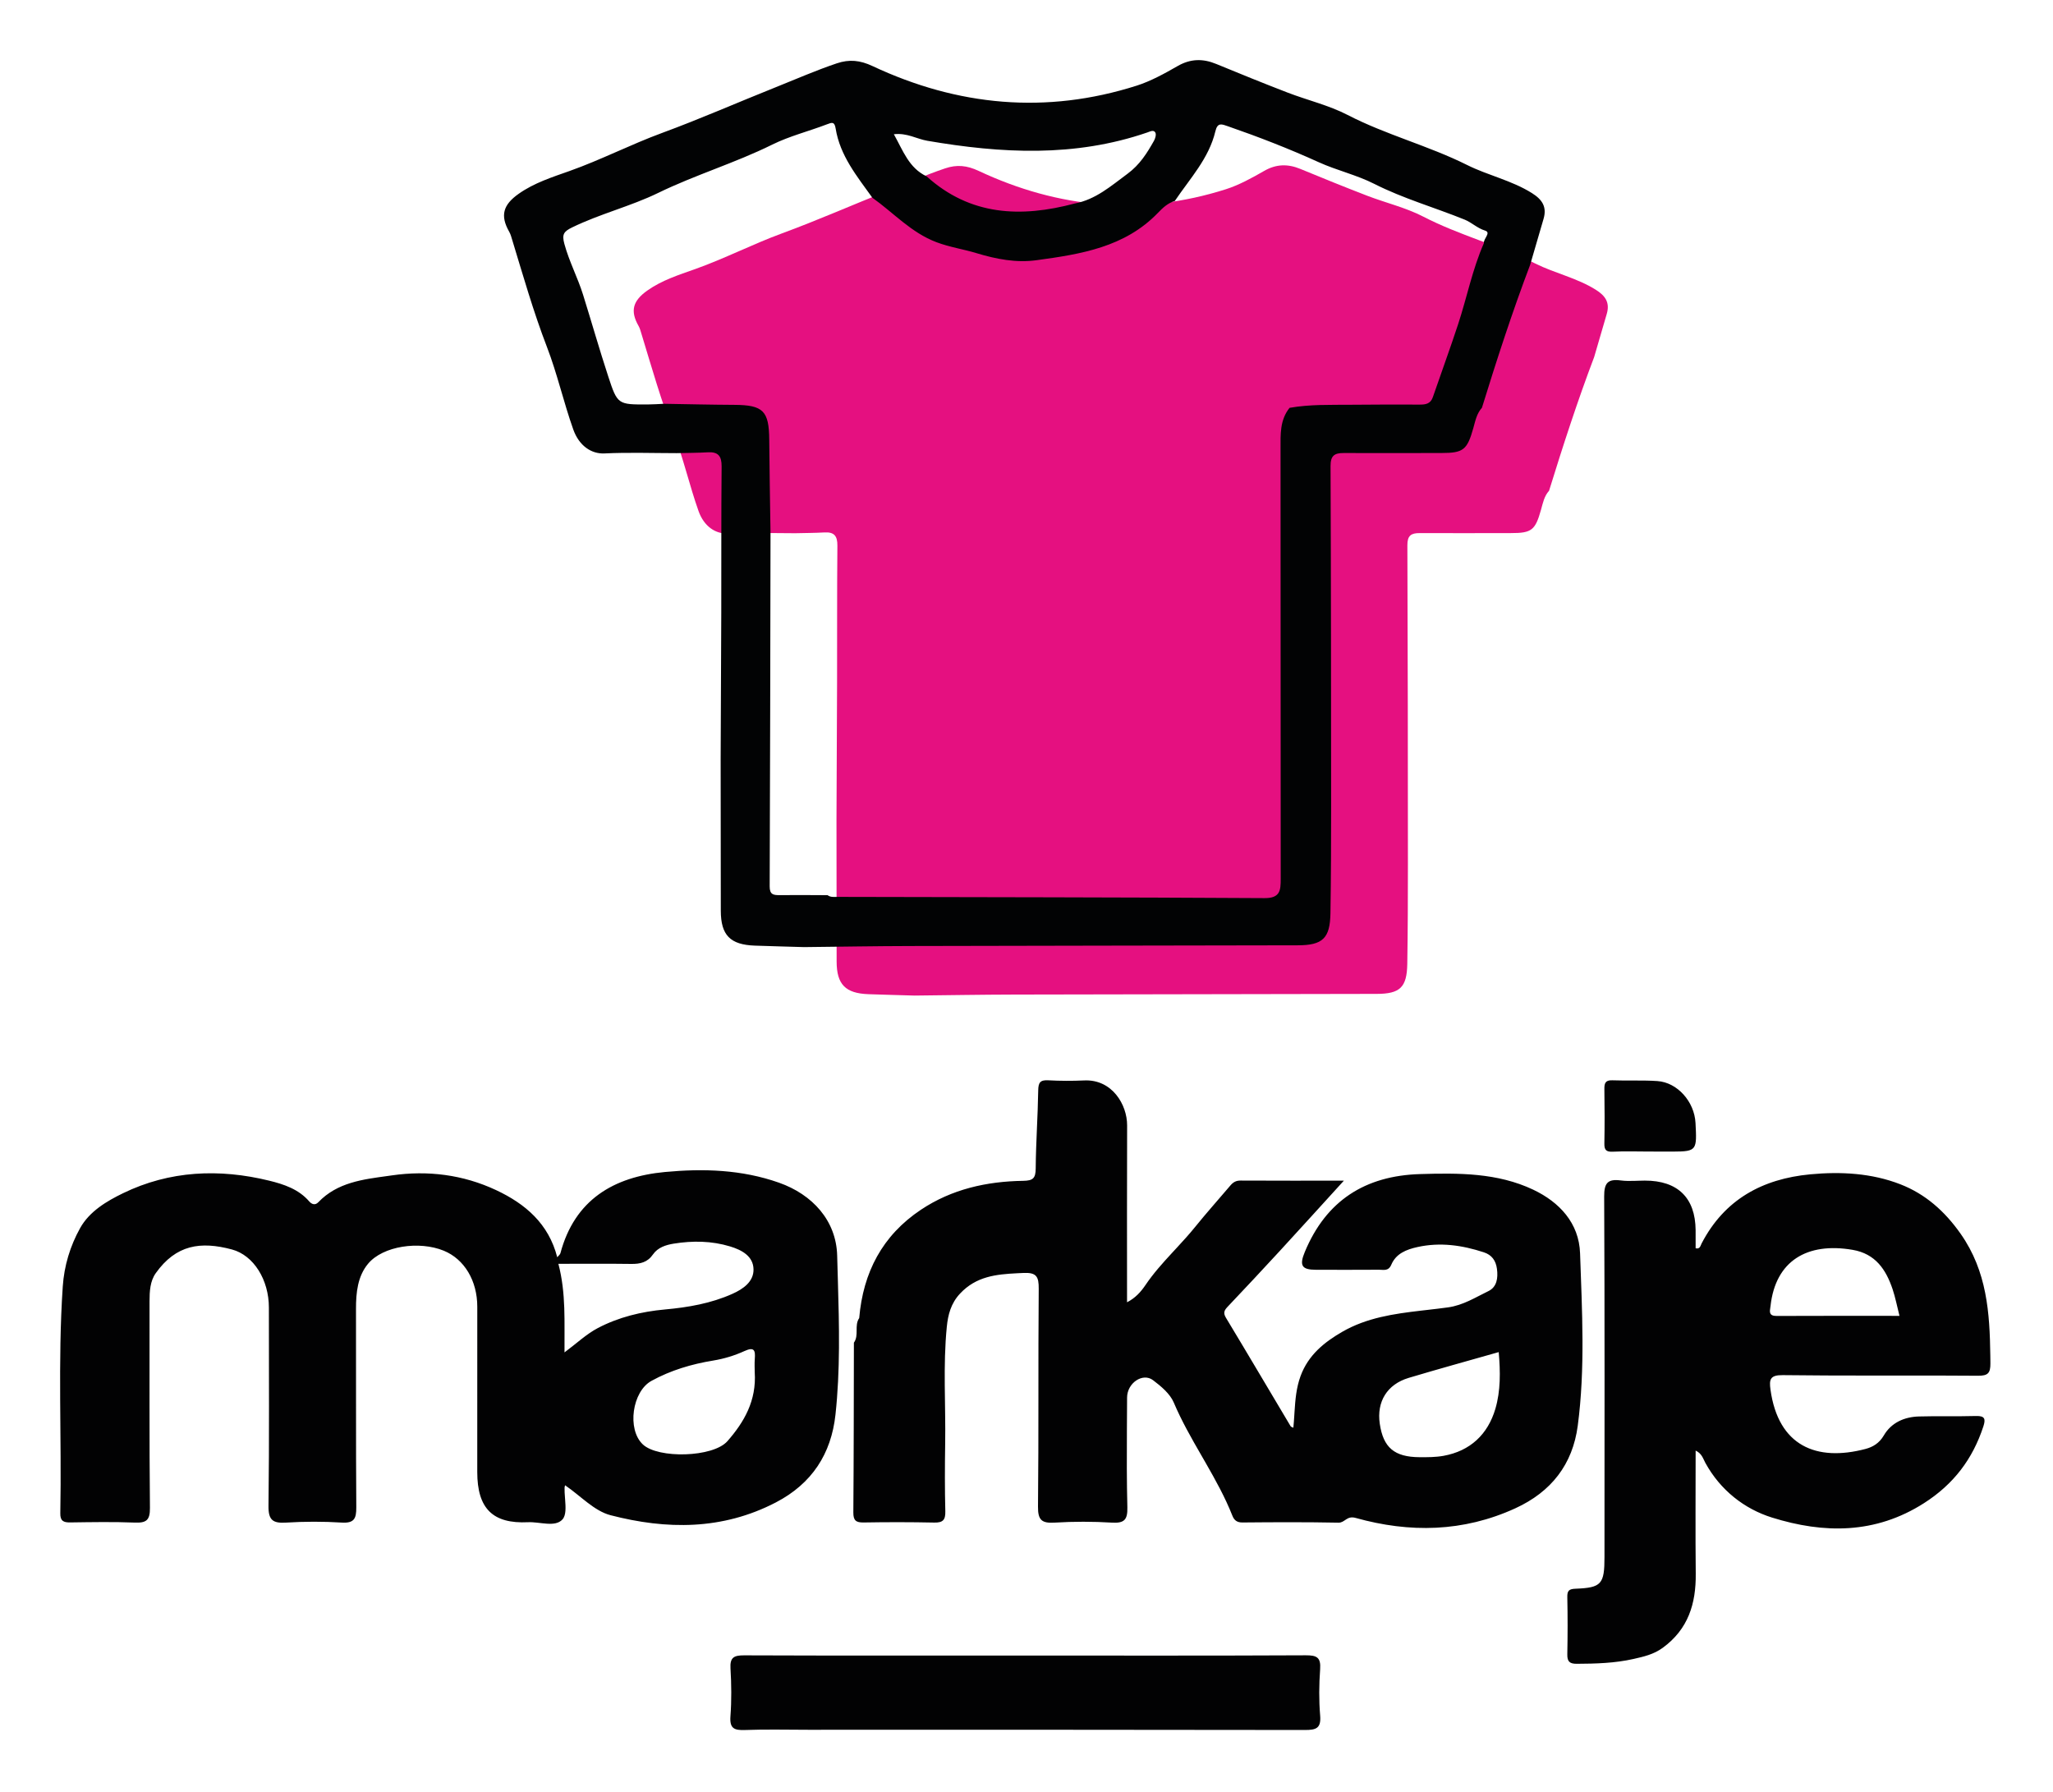
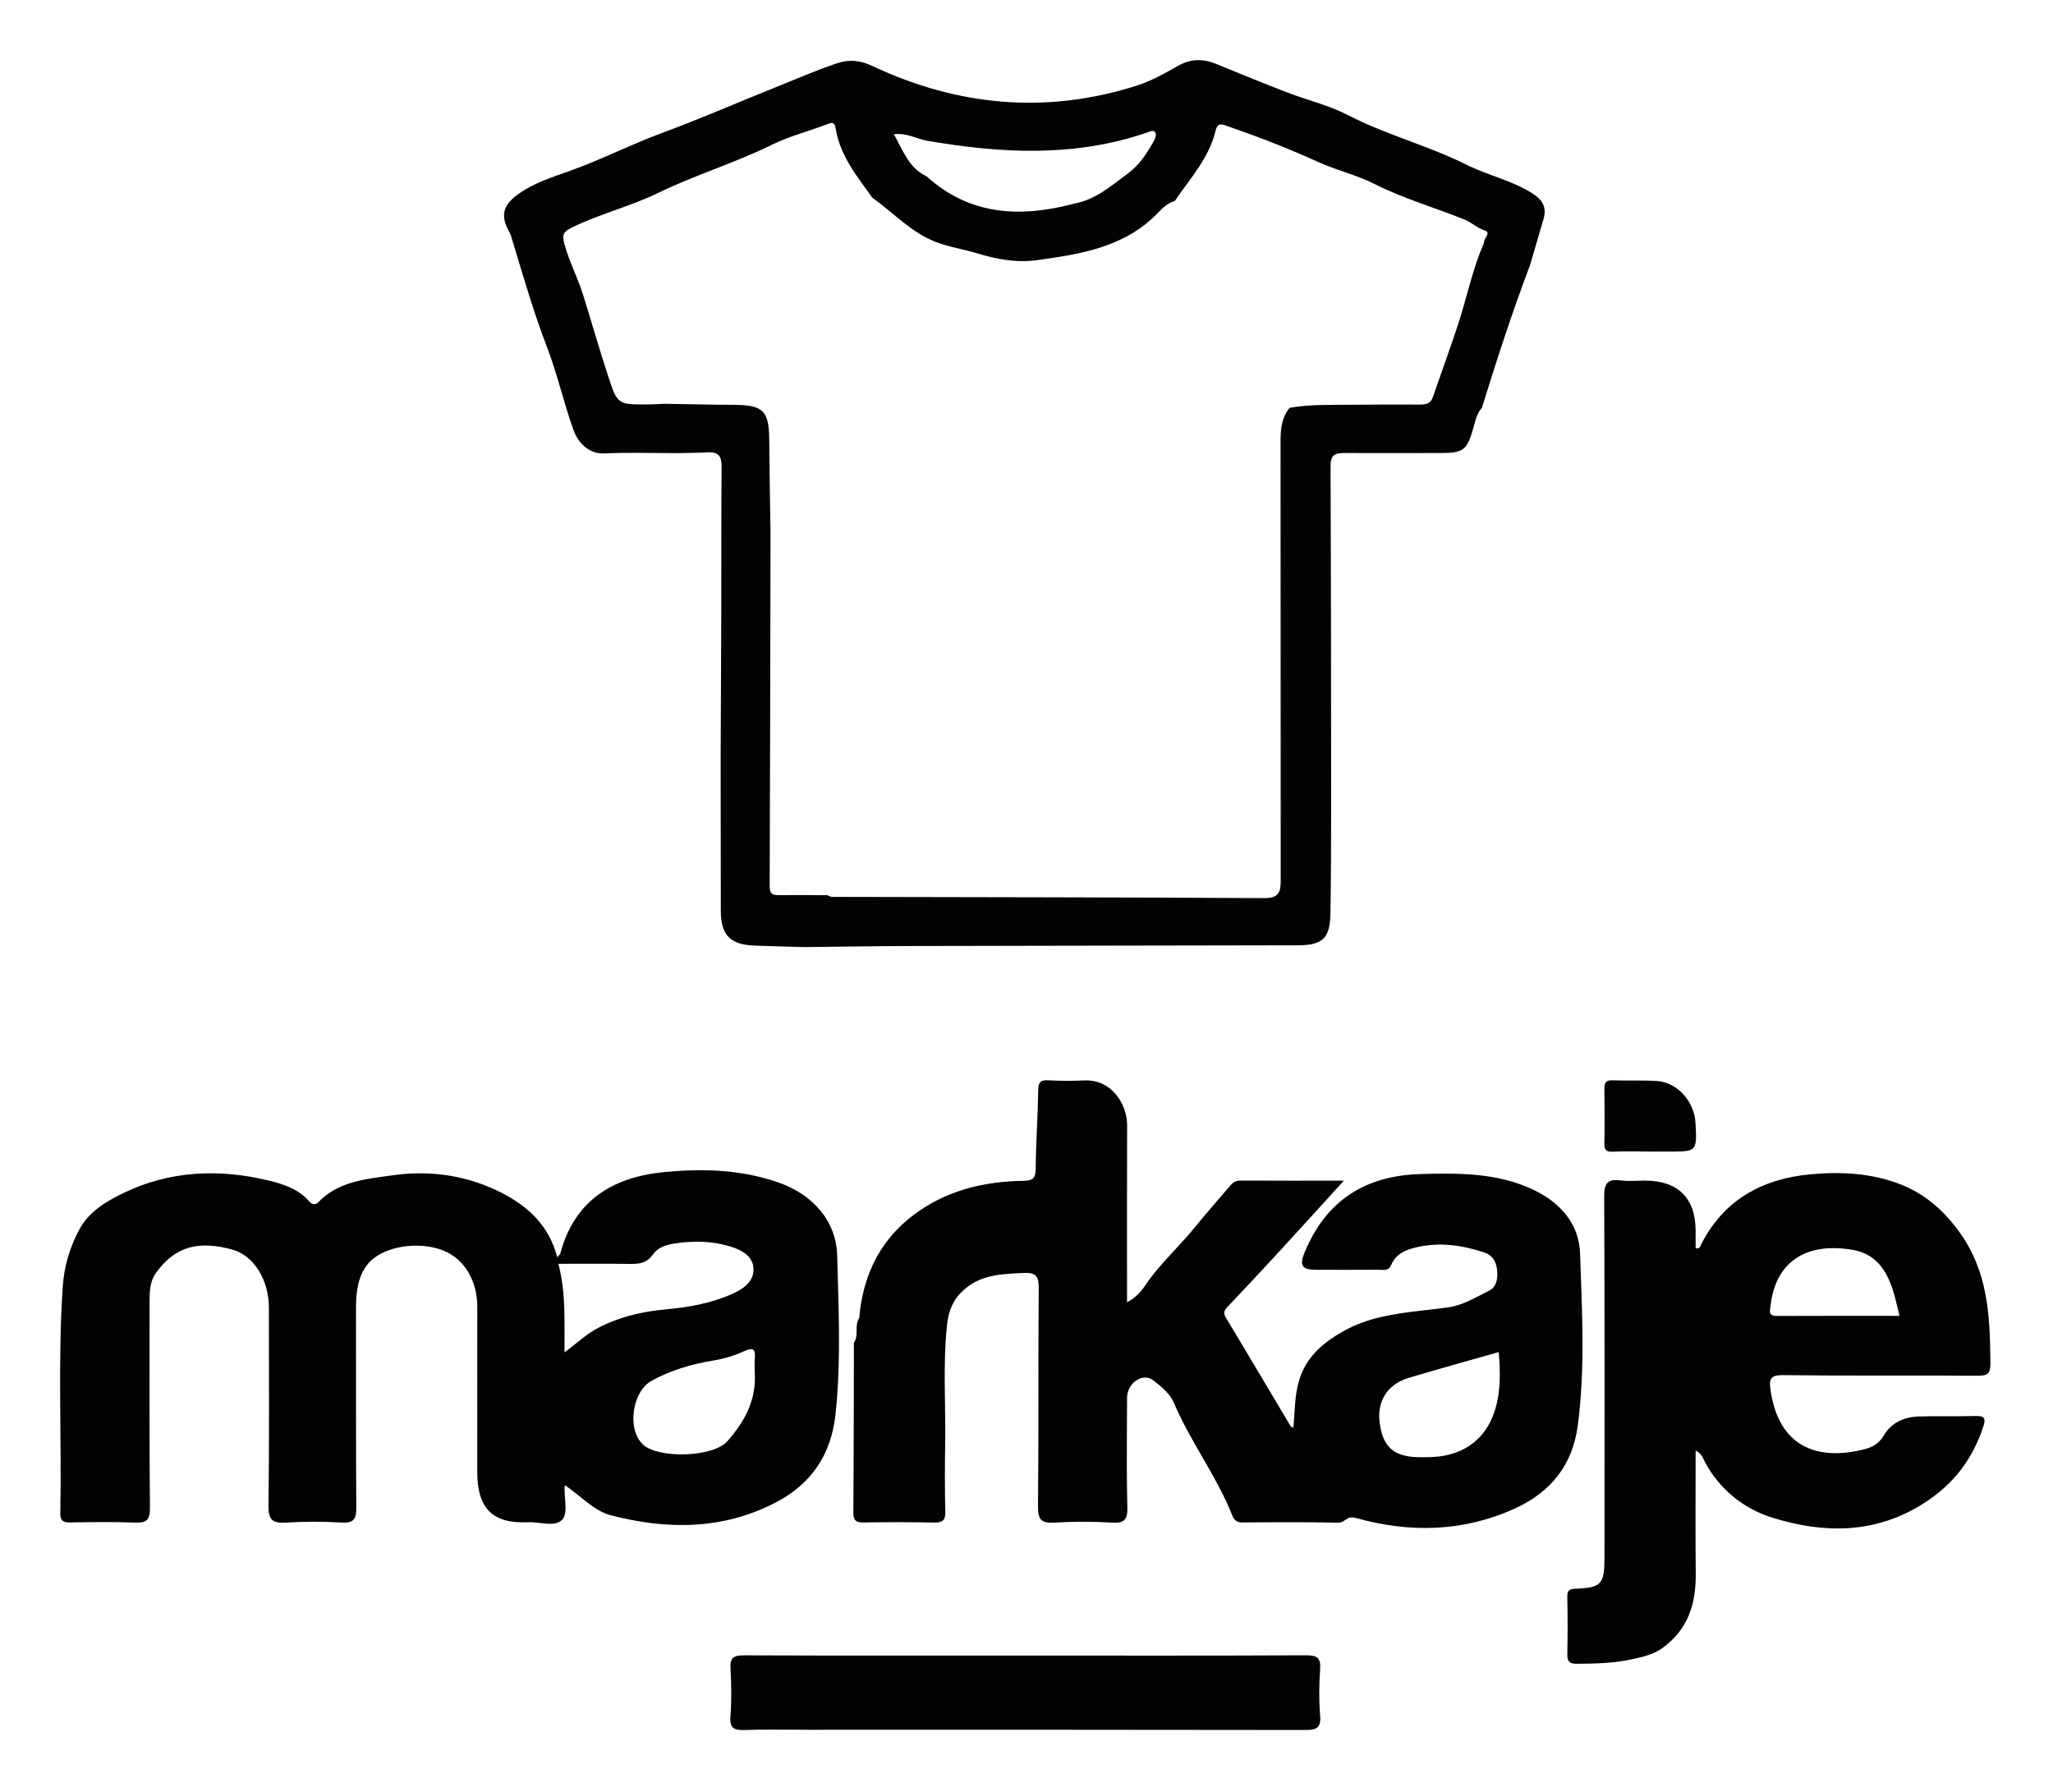
<svg xmlns="http://www.w3.org/2000/svg" width="683px" height="596px" viewBox="0 0 683 596" version="1.1">
  <title>markaje</title>
  <g id="markaje" stroke="none" stroke-width="1" fill="none" fill-rule="evenodd">
    <g id="LOGO" transform="translate(167.682, 20)">
-       <path d="M363.234,76.402 C356.916,72.437 349.595,70.918 343.054,67.653 C330.98,61.627 317.835,58.272 305.821,52.064 C299.956,49.034 293.337,47.489 287.126,45.098 C279.686,42.233 272.296,39.234 264.926,36.193 C260.76,34.473 256.904,34.544 252.885,36.857 C248.808,39.203 244.48,41.574 240.163,42.948 C212.028,51.907 184.483,49.335 157.885,36.844 C154.012,35.026 150.669,34.69 146.751,36.009 C140.316,38.176 134.122,40.902 127.832,43.412 C116.002,48.133 104.326,53.275 92.388,57.665 C82.601,61.264 73.349,66.051 63.523,69.535 C58.11,71.454 52.543,73.212 47.694,76.637 C42.875,80.04 41.868,83.375 44.77,88.456 C45.218,89.24 45.448,90.16 45.715,91.036 C49.115,102.187 52.303,113.386 56.506,124.298 C59.733,132.677 61.702,141.533 64.711,150.006 C66.533,155.139 70.4,157.661 74.413,157.467 C81.882,157.106 89.382,157.374 96.869,157.38 C100.122,157.3 103.379,157.302 106.626,157.117 C109.856,156.933 110.934,158.308 110.904,161.524 C110.764,176.746 110.838,191.97 110.797,207.194 C110.756,222.254 110.671,237.314 110.605,252.368 C110.604,252.368 110.604,252.368 110.604,252.368 C110.618,268.199 110.622,284.031 110.651,299.863 C110.666,307.476 113.579,310.454 121.255,310.725 C126.369,310.905 131.485,311.032 136.6,311.183 L136.601,311.183 L136.6,311.183 C147.643,311.067 158.685,310.875 169.728,310.848 C209.927,310.747 250.127,310.712 290.325,310.625 C298.092,310.609 300.372,308.441 300.497,300.657 C300.673,289.599 300.713,278.537 300.709,267.477 C300.696,232.109 300.676,196.739 300.529,161.371 C300.515,158.152 301.767,157.322 304.641,157.34 C314.768,157.402 324.895,157.327 335.022,157.335 C341.908,157.34 343.077,156.371 344.995,149.549 C345.607,147.368 346.044,145.039 347.666,143.254 L347.666,143.253 C352.292,128.289 357.124,113.394 362.681,98.742 C362.681,98.741 362.681,98.739 362.68,98.738 C364.068,93.981 365.439,89.219 366.847,84.468 C367.958,80.72 366.474,78.436 363.234,76.402" id="PINK" fill="#E51080" />
      <path d="M325.979,60.896 C325.98,60.896 325.981,60.896 325.982,60.897 C322.165,69.571 320.357,78.876 317.422,87.822 C314.751,95.963 311.787,104.008 309.004,112.114 C308.263,114.276 306.699,114.601 304.706,114.591 C297.045,114.556 289.384,114.572 281.725,114.645 C274.916,114.709 268.087,114.474 261.333,115.671 C258.098,119.713 258.327,124.452 258.333,129.273 C258.394,176.939 258.331,224.605 258.389,272.271 C258.394,276.188 258.253,278.797 252.988,278.766 C205.661,278.489 158.332,278.457 111.003,278.355 C109.848,278.353 108.664,278.555 107.639,277.789 C102.318,277.774 96.997,277.708 91.677,277.769 C89.584,277.793 88.368,277.573 88.379,274.866 C88.539,235.63 88.583,196.394 88.654,157.157 C88.508,146.868 88.305,136.579 88.232,126.289 C88.164,116.679 86.214,114.728 76.588,114.678 C68.785,114.638 60.982,114.448 53.18,114.324 C53.179,114.324 53.179,114.324 53.179,114.323 L53.179,114.324 C51.356,114.403 49.532,114.545 47.708,114.549 C37.874,114.57 37.742,114.601 34.652,105.167 C31.71,96.188 29.117,87.095 26.303,78.073 C24.512,72.328 21.659,66.99 20.072,61.122 C19.219,57.965 19.856,57.02 22.63,55.665 C31.925,51.123 42.082,48.652 51.28,44.177 C63.672,38.148 76.879,34.215 89.215,28.113 C94.964,25.27 101.329,23.688 107.357,21.383 C109.079,20.725 109.94,20.359 110.327,22.764 C111.781,31.791 117.436,38.657 122.543,45.785 C129.593,50.782 135.443,57.393 143.87,60.572 C148.263,62.23 152.818,62.886 157.227,64.226 C163.747,66.206 170.381,67.485 177.133,66.564 C191.831,64.558 206.501,62.272 217.55,50.803 C219.16,49.132 220.846,47.533 223.165,46.85 C223.166,46.849 223.166,46.849 223.166,46.849 C223.166,46.849 223.166,46.848 223.166,46.848 C228.166,39.408 234.513,32.717 236.656,23.662 C237.374,20.632 238.788,21.294 240.828,22.002 C251.063,25.551 261.139,29.461 271.013,33.949 C277.024,36.681 283.624,38.179 289.491,41.154 C299.186,46.069 309.592,49.01 319.586,53.062 C321.961,54.025 323.746,55.894 326.357,56.702 C328.532,57.375 325.785,59.394 325.979,60.896 M140.799,26.826 C165.417,31.058 189.885,32.372 214.01,24.064 C214.961,23.736 216.121,23.086 216.678,24.093 C217.037,24.74 216.671,26.05 216.228,26.835 C213.905,30.954 211.493,34.809 207.44,37.795 C201.923,41.861 196.833,46.392 189.828,47.702 C189.829,47.702 189.829,47.702 189.829,47.703 C171.985,52.452 155.138,51.8 140.585,38.661 C134.689,35.879 132.77,30.147 129.689,24.655 C134.058,24.136 137.286,26.222 140.799,26.826 M341.961,44.232 C335.212,39.996 327.391,38.374 320.403,34.885 C307.504,28.447 293.46,24.862 280.625,18.231 C274.359,14.994 267.287,13.343 260.652,10.789 C252.704,7.728 244.809,4.523 236.935,1.274 C232.485,-0.562 228.365,-0.487 224.072,1.984 C219.715,4.49 215.091,7.023 210.479,8.492 C180.421,18.063 150.994,15.314 122.578,1.971 C118.44,0.028 114.868,-0.331 110.682,1.079 C103.808,3.394 97.19,6.306 90.47,8.987 C77.832,14.031 65.358,19.524 52.605,24.214 C42.148,28.059 32.264,33.174 21.766,36.896 C15.984,38.946 10.036,40.824 4.855,44.483 C-0.293,48.119 -1.369,51.681 1.731,57.109 C2.21,57.948 2.456,58.93 2.742,59.867 C6.374,71.779 9.78,83.744 14.27,95.402 C17.717,104.354 19.82,113.815 23.035,122.867 C24.983,128.351 29.113,131.045 33.4,130.838 C41.38,130.452 49.393,130.738 57.392,130.745 C60.867,130.66 64.346,130.662 67.815,130.464 C71.266,130.268 72.417,131.736 72.386,135.171 C72.237,151.434 72.314,167.699 72.271,183.963 C72.228,200.053 72.136,216.142 72.066,232.226 C72.065,232.225 72.065,232.225 72.065,232.225 C72.081,249.139 72.084,266.052 72.116,282.966 C72.131,291.099 75.244,294.281 83.444,294.57 C88.908,294.763 94.374,294.899 99.838,295.06 L99.839,295.06 C99.839,295.06 99.839,295.06 99.838,295.06 C111.636,294.935 123.433,294.731 135.23,294.702 C178.177,294.594 221.124,294.556 264.07,294.463 C272.369,294.446 274.803,292.13 274.936,283.815 C275.125,272 275.167,260.183 275.164,248.367 C275.15,210.581 275.128,172.794 274.971,135.008 C274.957,131.57 276.293,130.683 279.365,130.702 C290.183,130.768 301.003,130.688 311.823,130.697 C319.178,130.702 320.427,129.667 322.476,122.379 C323.13,120.049 323.597,117.56 325.33,115.653 C325.33,115.653 325.33,115.652 325.331,115.652 C330.272,99.666 335.434,83.752 341.372,68.099 C341.372,68.098 341.372,68.096 341.371,68.095 C342.853,63.013 344.318,57.925 345.822,52.849 C347.008,48.846 345.424,46.405 341.961,44.232" id="BLACK" fill="#020304" />
    </g>
    <path d="M439.189,555.245 C438.82,560.382 438.768,565.592 439.196,570.72 C439.548,574.938 437.833,575.5 434.174,575.493 C379.047,575.391 323.92,575.422 268.794,575.423 C261.799,575.423 254.797,575.236 247.812,575.501 C244.283,575.634 242.703,574.996 243.003,570.975 C243.4,565.676 243.338,560.309 243.022,554.999 C242.803,551.322 244.213,550.652 247.567,550.665 C278.878,550.784 310.189,550.735 341.5,550.735 C372.477,550.736 403.455,550.8 434.431,550.65 C438.063,550.633 439.469,551.339 439.189,555.245 Z M632.242,393.97 C640.489,397.186 646.952,402.849 652.287,410.452 C661.048,422.94 661.952,436.73 662.145,450.906 L662.161,452.216 C662.166,452.653 662.17,453.09 662.174,453.528 C662.203,456.766 661.368,457.675 658.072,457.652 C650.854,457.6 643.635,457.59 636.416,457.59 L621.979,457.592 C612.354,457.59 602.729,457.567 593.105,457.449 C588.887,457.398 588.541,458.87 589.011,462.264 C591.618,481.096 604.379,486.275 620.597,482.011 C623.04,481.369 625.196,480.115 626.714,477.514 C629.205,473.244 633.533,471.334 638.42,471.197 C644.746,471.021 651.082,471.221 657.407,471.043 C660.405,470.959 660.624,472.098 659.815,474.559 C656.253,485.399 649.928,493.74 640.099,500.023 C623.878,510.393 606.717,510.192 589.546,504.838 C580.283,501.95 572.315,495.693 567.342,486.63 C566.592,485.265 566.202,483.524 564.111,482.55 C564.111,496.386 564.006,509.96 564.146,523.53 C564.249,533.48 561.65,541.957 553.177,548.149 C550.137,550.368 546.8,551.11 543.411,551.873 C537.219,553.27 530.892,553.447 524.554,553.474 C522.146,553.484 521.371,552.681 521.419,550.307 C521.546,543.979 521.554,537.645 521.418,531.318 C521.372,529.164 521.953,528.585 524.16,528.5 C532.795,528.166 533.785,526.979 533.786,517.963 C533.793,477.983 533.875,438.001 533.682,398.022 C533.66,393.534 534.872,392.116 539.204,392.684 C540.732,392.884 542.288,392.87 543.849,392.823 L545.187,392.779 C545.857,392.756 546.525,392.738 547.191,392.737 C558.14,392.719 564.019,398.446 564.106,409.227 C564.122,411.225 564.108,413.224 564.108,415.238 C565.242,415.525 565.587,414.852 565.865,414.181 L565.947,413.981 C566.002,413.849 566.057,413.721 566.117,413.604 C573.734,398.975 586.367,392.15 602.245,390.65 C612.436,389.686 622.704,390.251 632.242,393.97 Z M348.706,359.369 C352.693,359.588 356.707,359.599 360.697,359.416 C369.988,358.986 375.004,367.494 374.976,374.379 C374.898,393.87 374.949,413.361 374.949,433.211 C377.691,431.808 379.546,429.752 381.056,427.515 C383.665,423.65 386.766,420.204 389.914,416.794 L391.489,415.091 C393.59,412.819 395.678,410.535 397.623,408.125 C401.356,403.5 405.427,398.954 409.329,394.36 C410.26,393.265 411.202,392.715 412.703,392.724 C423.957,392.786 435.211,392.757 447.086,392.757 C439.669,400.896 432.74,408.558 425.745,416.159 C420.065,422.331 414.333,428.455 408.563,434.541 C407.429,435.735 406.778,436.586 407.831,438.332 C415.073,450.329 422.188,462.403 429.366,474.439 C429.508,474.677 429.919,474.756 430.28,474.951 C430.412,473.617 430.502,472.282 430.586,470.949 L430.67,469.616 C430.926,465.621 431.251,461.648 432.673,457.764 C435.245,450.744 440.614,446.453 446.598,443.007 C454.7,438.341 463.698,437.049 472.723,435.998 L474.806,435.758 C477.12,435.493 479.431,435.228 481.725,434.91 C486.809,434.206 490.851,431.579 495.183,429.492 C497.981,428.142 498.42,425.148 498.01,422.089 C497.639,419.318 496.29,417.458 493.667,416.596 C486.453,414.228 479.144,413.168 471.579,414.836 C467.841,415.661 464.435,417.021 462.869,420.706 C461.913,422.953 460.311,422.376 458.797,422.386 C451.8,422.435 444.802,422.416 437.805,422.403 C433.035,422.394 432.212,420.972 434.099,416.44 C441.197,399.394 454.156,391.122 472.405,390.566 C485.27,390.174 498.185,390.124 510.073,395.756 C518.796,399.89 525.323,406.854 525.665,416.923 C526.317,436.037 527.407,455.235 524.892,474.287 C523.2,487.115 516.103,496.264 504.138,501.743 C486.787,509.687 468.977,509.972 451.012,504.951 C448.018,504.114 447.446,506.568 445.313,506.526 C434.655,506.317 423.989,506.366 413.328,506.463 C411.464,506.48 410.573,505.672 409.982,504.181 C407.558,498.061 404.379,492.332 401.114,486.645 L399.604,484.021 C396.329,478.337 393.071,472.641 390.502,466.58 C389.252,463.631 386.28,461.159 383.598,459.131 C380.158,456.529 374.985,460.078 374.963,464.888 C374.957,466.105 374.951,467.321 374.944,468.537 L374.901,475.835 C374.854,484.35 374.839,492.865 375.056,501.373 C375.163,505.568 374.048,506.768 369.873,506.511 C363.566,506.125 357.2,506.126 350.892,506.51 C346.619,506.771 345.275,505.721 345.324,501.175 C345.581,477.02 345.355,452.86 345.566,428.704 C345.602,424.652 344.794,423.256 340.484,423.459 C340.346,423.466 340.208,423.472 340.07,423.479 L339.243,423.517 L338.419,423.557 C331.43,423.905 324.77,424.573 319.396,430.316 C316.341,433.58 315.384,437.391 314.99,441.339 C313.695,454.291 314.647,467.301 314.445,480.287 C314.328,487.782 314.306,495.284 314.492,502.777 C314.563,505.632 313.67,506.553 310.827,506.494 C302.999,506.33 295.165,506.327 287.337,506.463 C284.766,506.507 283.872,505.806 283.892,503.119 C284.038,484.296 284.034,465.471 284.077,446.647 C285.866,444.179 284.126,440.95 285.844,438.467 C287.135,423.29 293.539,410.991 306.378,402.427 C316.657,395.571 328.249,392.994 340.393,392.812 C343.652,392.763 344.537,391.966 344.562,388.708 C344.629,380.054 345.265,371.407 345.396,362.754 C345.435,360.162 346.021,359.221 348.706,359.369 Z M221.207,389.876 C233.978,388.674 246.76,389.05 259.18,393.437 C270.272,397.355 278.208,406.015 278.513,417.67 C278.558,419.377 278.607,421.084 278.656,422.792 L278.756,426.209 C279.187,441.017 279.548,455.854 277.946,470.609 C276.534,483.614 270.129,493.547 258.128,499.785 C240.321,509.041 221.735,508.88 203.115,504.045 C197.678,502.634 193.175,497.62 187.994,494.087 C187.894,494.522 187.829,494.683 187.824,494.847 C187.79,495.857 187.864,496.965 187.95,498.083 L188.001,498.753 C188.207,501.436 188.364,504.073 187.123,505.449 C184.666,508.174 179.605,506.189 175.673,506.379 C163.928,506.948 158.783,501.834 158.776,489.684 C158.766,471.35 158.785,453.017 158.783,434.684 C158.783,426.029 154.481,418.858 147.632,416.055 C139.487,412.722 127.402,414.451 122.449,420.397 C118.976,424.567 118.419,430.01 118.434,435.43 C118.493,457.43 118.376,479.43 118.533,501.429 C118.56,505.188 117.816,506.757 113.653,506.496 C107.511,506.11 101.309,506.13 95.165,506.504 C90.766,506.772 89.262,505.699 89.323,500.931 C89.605,478.935 89.446,456.933 89.452,434.933 C89.454,425.801 84.434,417.581 77.127,415.635 C66.736,412.868 58.572,414.055 51.836,423.504 C49.915,426.199 49.757,429.554 49.749,432.863 L49.749,433.625 C49.791,456.292 49.653,478.959 49.881,501.624 C49.922,505.745 48.65,506.651 44.838,506.499 C37.683,506.213 30.508,506.351 23.343,506.447 C21.082,506.479 20.012,505.918 20.062,503.402 C20.552,478.253 19.183,453.084 20.881,427.947 C21.347,421.056 23.335,414.512 26.646,408.553 C29.768,402.935 35.558,399.548 40.919,396.939 C56.416,389.403 72.949,388.684 89.586,392.765 C94.433,393.954 99.351,395.579 102.869,399.651 C103.688,400.6 104.83,401.05 105.89,399.94 C112.241,393.299 120.795,392.327 129.053,391.186 L129.969,391.058 L130.426,390.993 C142.301,389.29 154.035,390.743 165.027,395.891 C174.785,400.461 182.525,407.069 185.383,418.233 C185.843,417.667 186.321,417.331 186.437,416.899 C191.19,399.09 204.162,391.481 221.207,389.876 Z M498.599,449.788 C488.454,452.679 478.519,455.407 468.651,458.361 C461.451,460.517 457.947,466.291 459.03,473.628 C460.199,481.55 463.873,484.691 472.245,484.745 C474.902,484.762 477.611,484.764 480.21,484.297 C489.143,482.69 494.974,477.136 497.474,468.694 C499.251,462.69 499.167,456.291 498.599,449.788 Z M251.109,452.008 C251.327,449.218 250.934,447.947 247.661,449.442 C244.385,450.939 240.901,452.003 237.269,452.599 C230.089,453.777 223.171,455.819 216.728,459.358 C210.315,462.88 208.533,475.464 213.853,480.488 C218.941,485.293 237.241,484.846 242.007,479.41 C247.568,473.067 251.715,465.933 251.085,456.46 C251.085,455.325 250.98,453.657 251.109,452.008 Z M242.91,414.64 C236.734,412.765 230.435,412.694 224.153,413.704 C221.57,414.12 218.845,414.958 217.231,417.304 C215.418,419.94 212.977,420.496 209.998,420.454 C202.049,420.343 194.098,420.416 185.765,420.416 C188.359,430.315 187.713,439.814 187.803,449.885 C191.897,446.839 195.095,443.782 198.86,441.804 C205.798,438.156 213.402,436.311 221.219,435.603 C228.952,434.901 236.53,433.596 243.667,430.402 C247.283,428.784 250.769,426.333 250.682,422.223 C250.59,417.889 246.839,415.833 242.91,414.64 Z M589.034,434.384 C589.022,434.496 589.006,434.61 588.989,434.726 L588.953,434.958 C588.738,436.322 588.484,437.774 591.018,437.761 C604.597,437.695 618.175,437.732 631.927,437.732 C631.101,434.481 630.562,431.615 629.642,428.879 C627.432,422.31 623.93,417.069 616.335,415.769 C601.146,413.17 590.702,419.468 589.034,434.384 Z M536.395,359.371 C541.388,359.563 546.405,359.287 551.384,359.624 C558.054,360.075 563.701,366.486 564.069,373.552 C564.535,382.497 564.565,383.068 556.771,383.081 L555.947,383.081 C555.662,383.08 555.369,383.079 555.066,383.078 C552.9,383.071 550.733,383.077 548.567,383.07 C544.568,383.063 540.561,382.924 536.572,383.119 C534.365,383.226 533.703,382.554 533.747,380.379 C533.866,374.382 533.839,368.381 533.752,362.383 C533.723,360.425 534.002,359.278 536.395,359.371 Z" id="Combined-Shape" fill="#020203" />
  </g>
</svg>